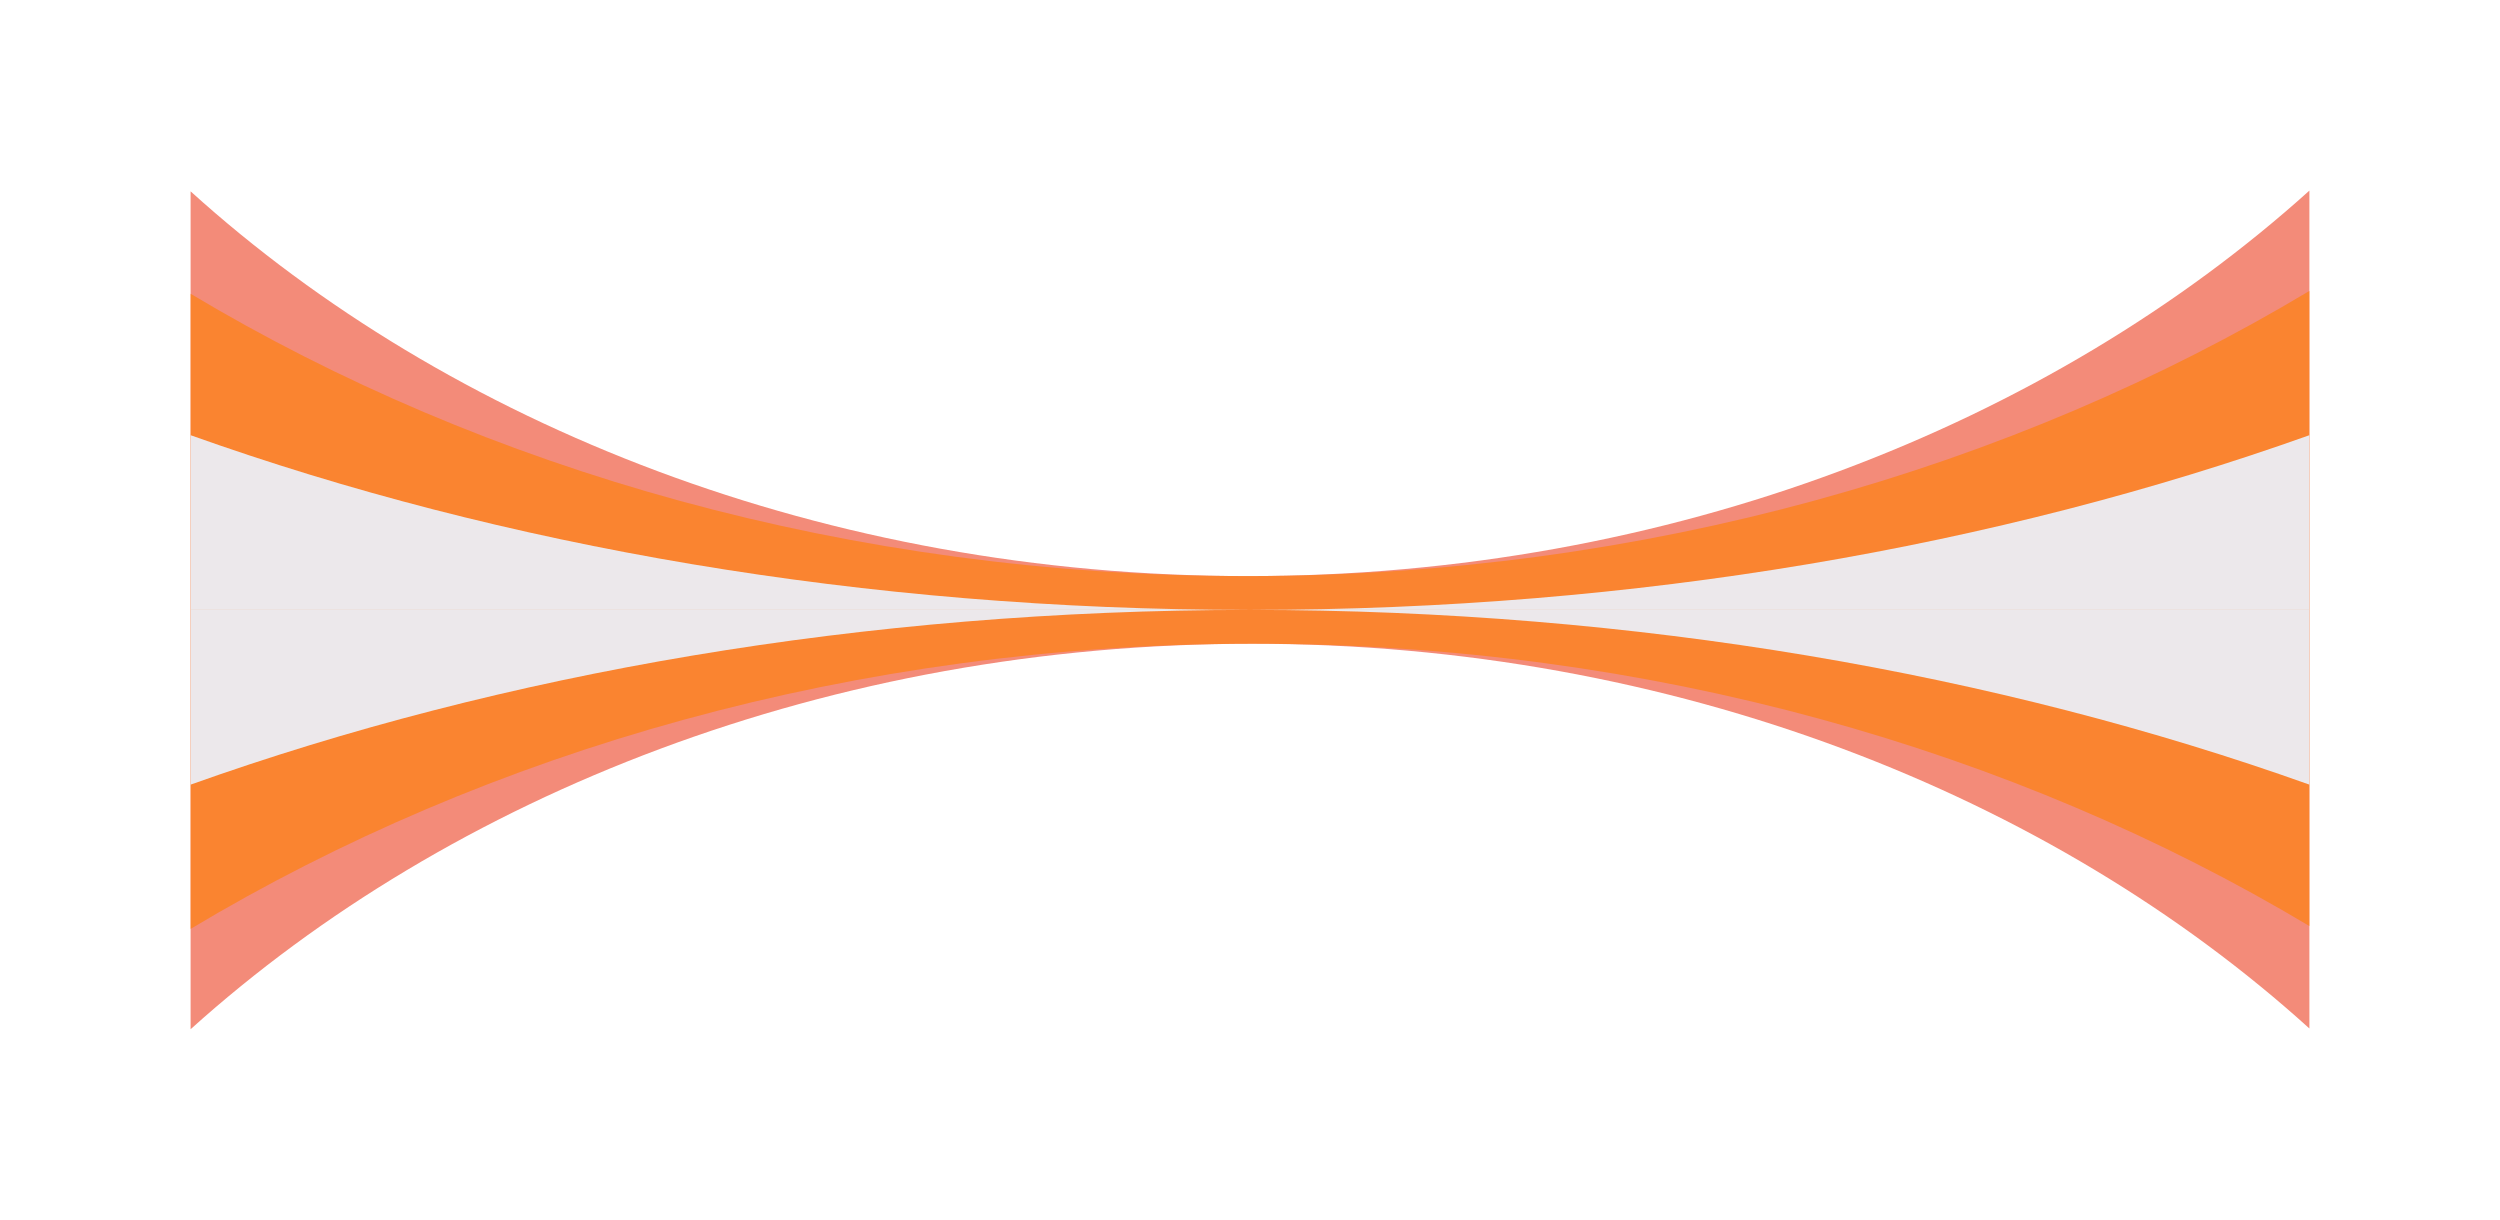
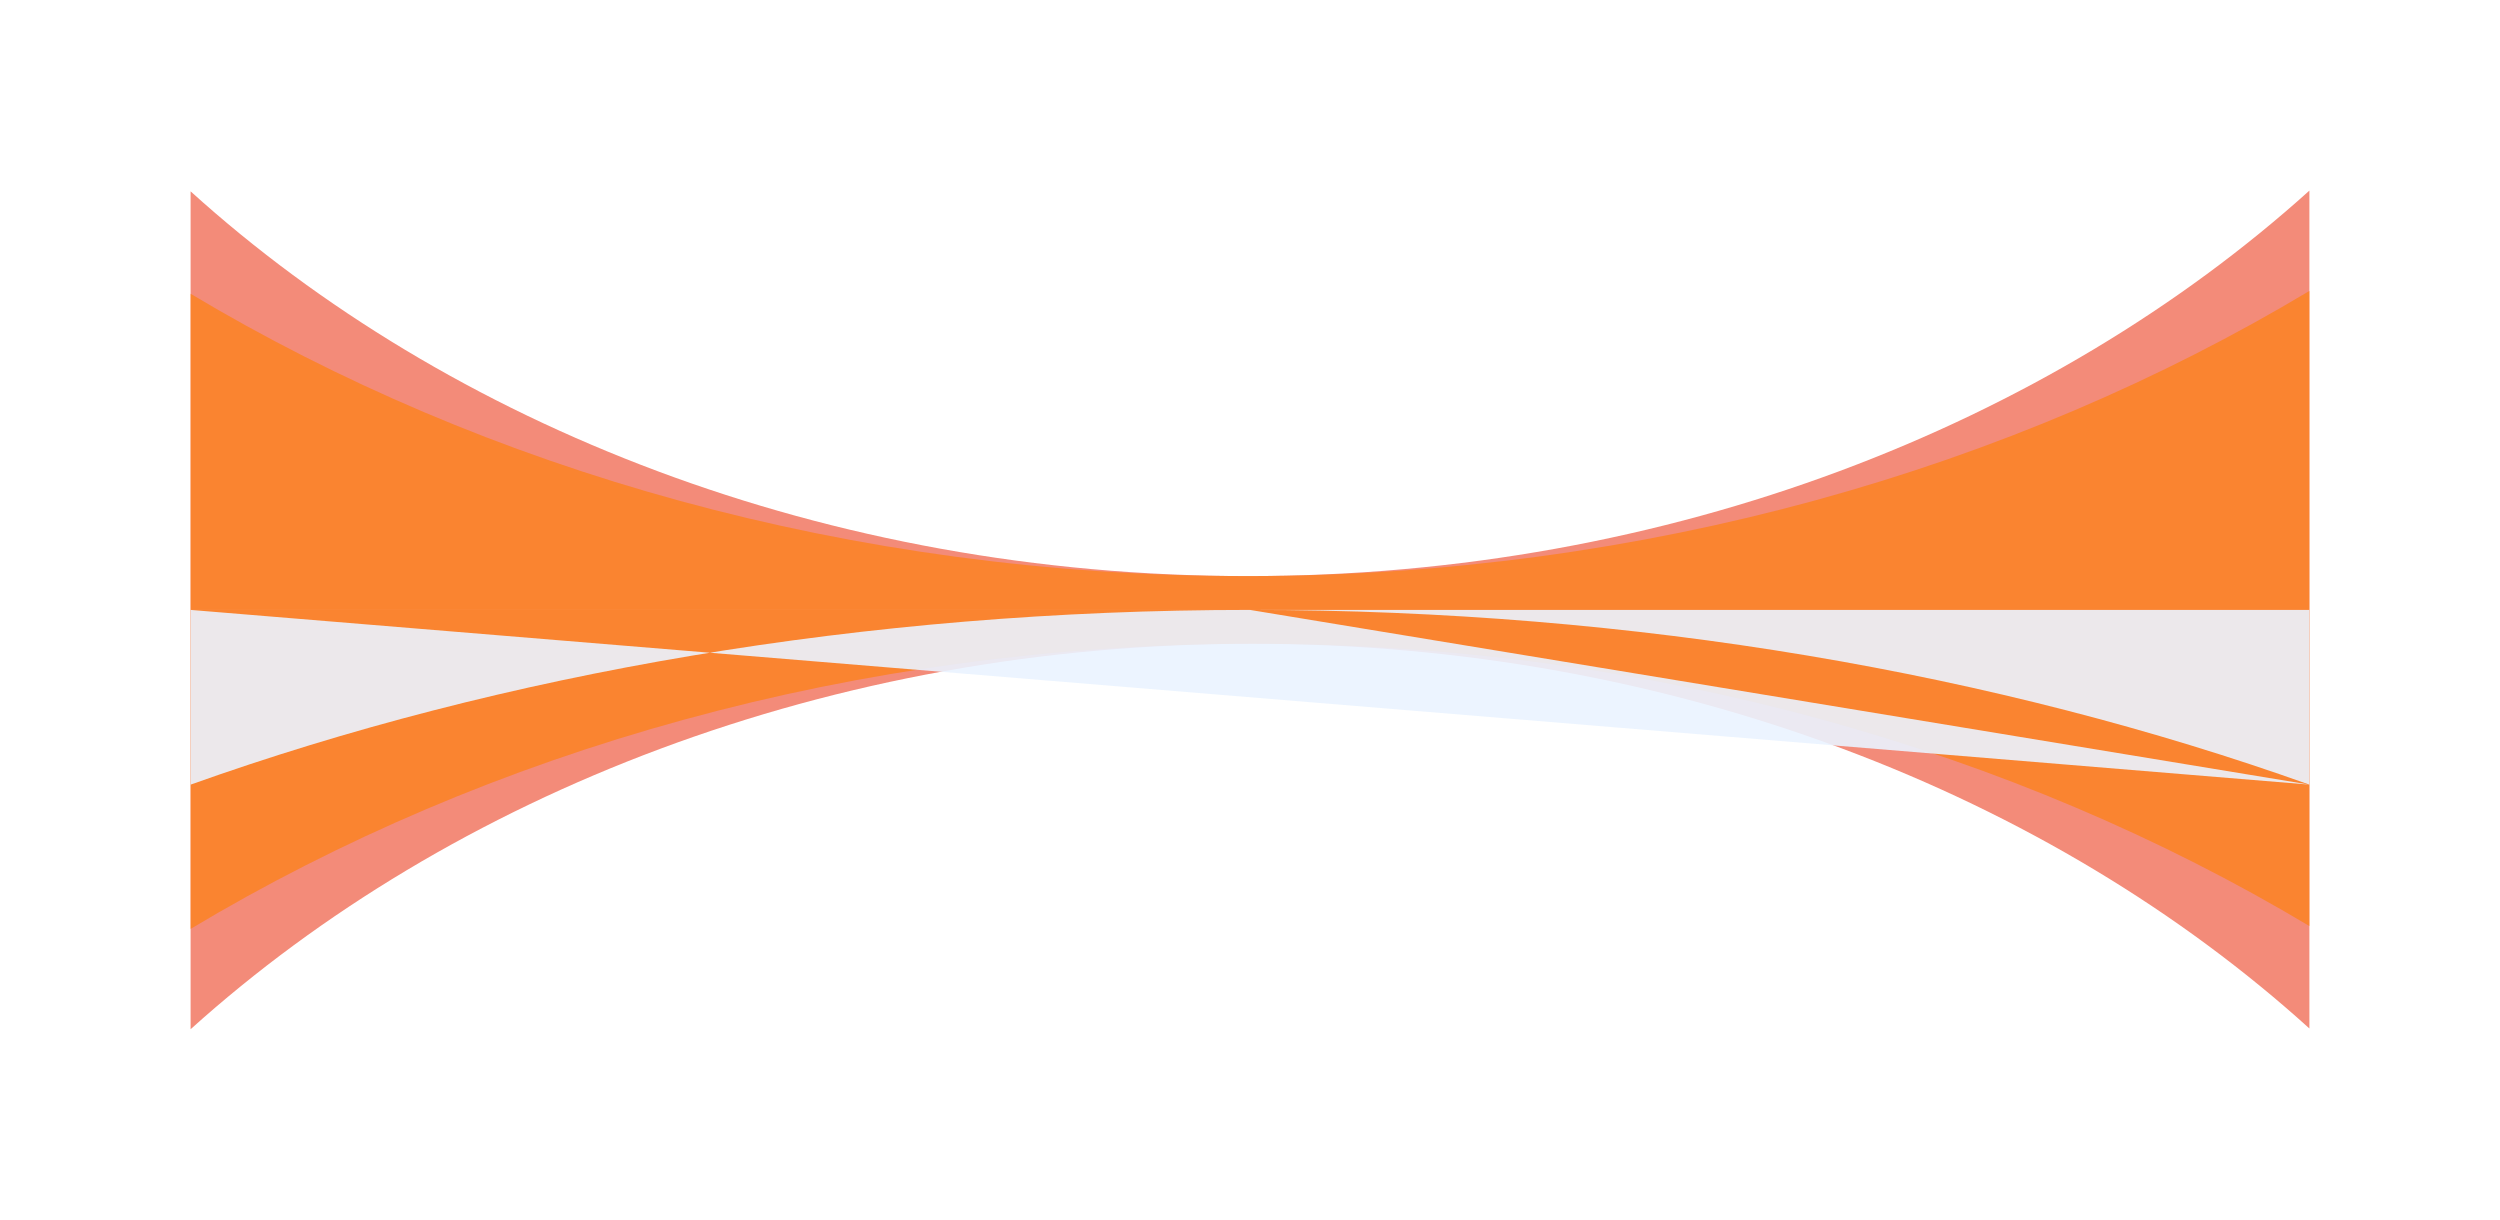
<svg xmlns="http://www.w3.org/2000/svg" width="1574" height="768" viewBox="0 0 1574 768" fill="none">
  <g filter="url(#filter0_f_199_1166)">
    <path d="M1454 384.003H120V120.471C282.36 267.459 520.155 362.705 785.694 362.705C1051.52 362.705 1290.63 267.255 1454 120V384.003Z" fill="#EB3F21" fill-opacity="0.6" />
    <path d="M120 384.003L1454 384.003L1454 647.535C1291.64 500.548 1053.85 405.301 788.307 405.301C522.484 405.301 283.373 500.751 120 648.006L120 384.003Z" fill="#EB3F21" fill-opacity="0.6" />
  </g>
  <g filter="url(#filter1_f_199_1166)">
    <path d="M1454 384.003H120V184.952C305.364 295.841 535.27 362.705 784.663 362.705C1035.4 362.705 1267.2 295.12 1454 183.161V384.003Z" fill="#FF7F00" fill-opacity="0.6" />
    <path d="M120 384.003L1454 384.003L1454 583.053C1268.64 472.165 1038.73 405.301 789.337 405.301C538.604 405.301 306.795 472.886 120 584.845L120 384.003Z" fill="#FF7F00" fill-opacity="0.6" />
  </g>
  <g opacity="0.9" filter="url(#filter2_f_199_1166)">
-     <path d="M120 274.001C315.984 343.94 543.857 384.003 787 384.003H120V274.001ZM1454 384.003H787C1030.14 384.003 1258.02 343.94 1454 274.001V384.003Z" fill="#EAF3FF" />
-     <path d="M1454 494.005C1258.02 424.065 1030.14 384.003 787 384.003L1454 384.003L1454 494.005ZM120 384.003L787 384.003C543.857 384.003 315.985 424.065 120 494.005L120 384.003Z" fill="#EAF3FF" />
+     <path d="M1454 494.005C1258.02 424.065 1030.14 384.003 787 384.003L1454 384.003L1454 494.005ZL787 384.003C543.857 384.003 315.985 424.065 120 494.005L120 384.003Z" fill="#EAF3FF" />
  </g>
  <defs>
    <filter id="filter0_f_199_1166" x="0" y="0" width="1574" height="768.006" filterUnits="userSpaceOnUse" color-interpolation-filters="sRGB">
      <feFlood flood-opacity="0" result="BackgroundImageFix" />
      <feBlend mode="normal" in="SourceGraphic" in2="BackgroundImageFix" result="shape" />
      <feGaussianBlur stdDeviation="60" result="effect1_foregroundBlur_199_1166" />
    </filter>
    <filter id="filter1_f_199_1166" x="40" y="103.161" width="1494" height="561.683" filterUnits="userSpaceOnUse" color-interpolation-filters="sRGB">
      <feFlood flood-opacity="0" result="BackgroundImageFix" />
      <feBlend mode="normal" in="SourceGraphic" in2="BackgroundImageFix" result="shape" />
      <feGaussianBlur stdDeviation="40" result="effect1_foregroundBlur_199_1166" />
    </filter>
    <filter id="filter2_f_199_1166" x="60" y="214.001" width="1454" height="340.004" filterUnits="userSpaceOnUse" color-interpolation-filters="sRGB">
      <feFlood flood-opacity="0" result="BackgroundImageFix" />
      <feBlend mode="normal" in="SourceGraphic" in2="BackgroundImageFix" result="shape" />
      <feGaussianBlur stdDeviation="30" result="effect1_foregroundBlur_199_1166" />
    </filter>
  </defs>
</svg>